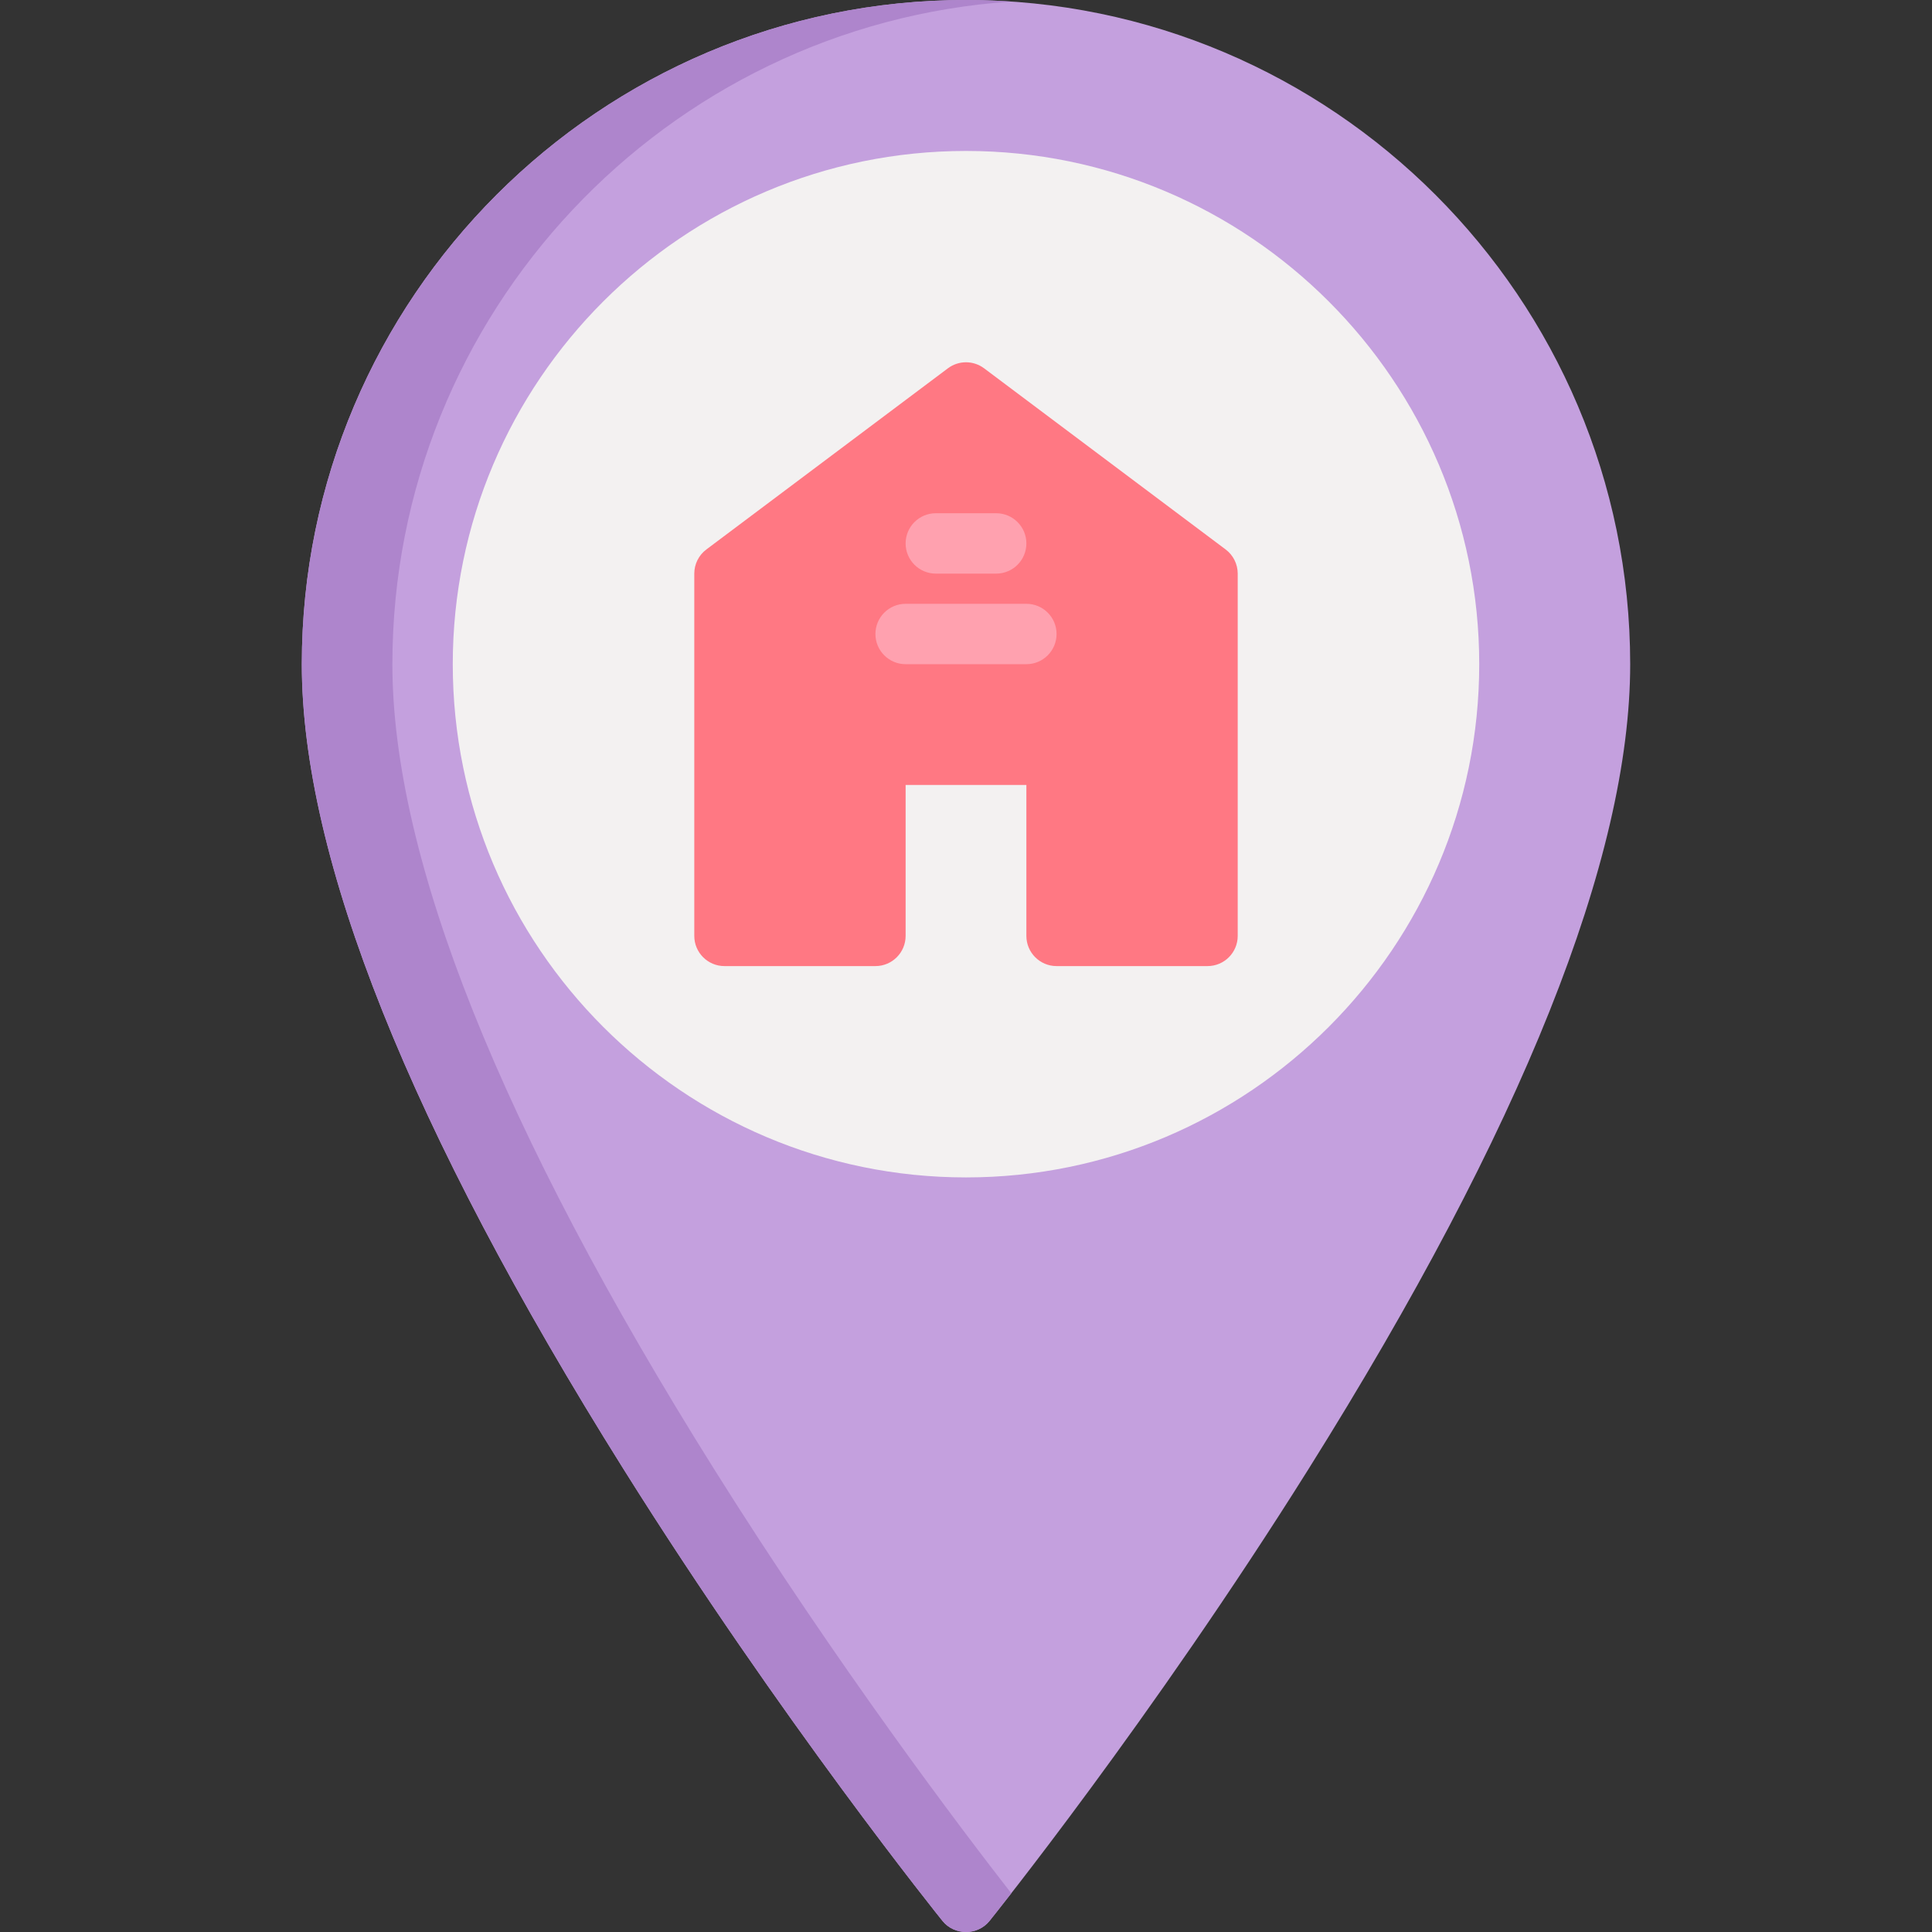
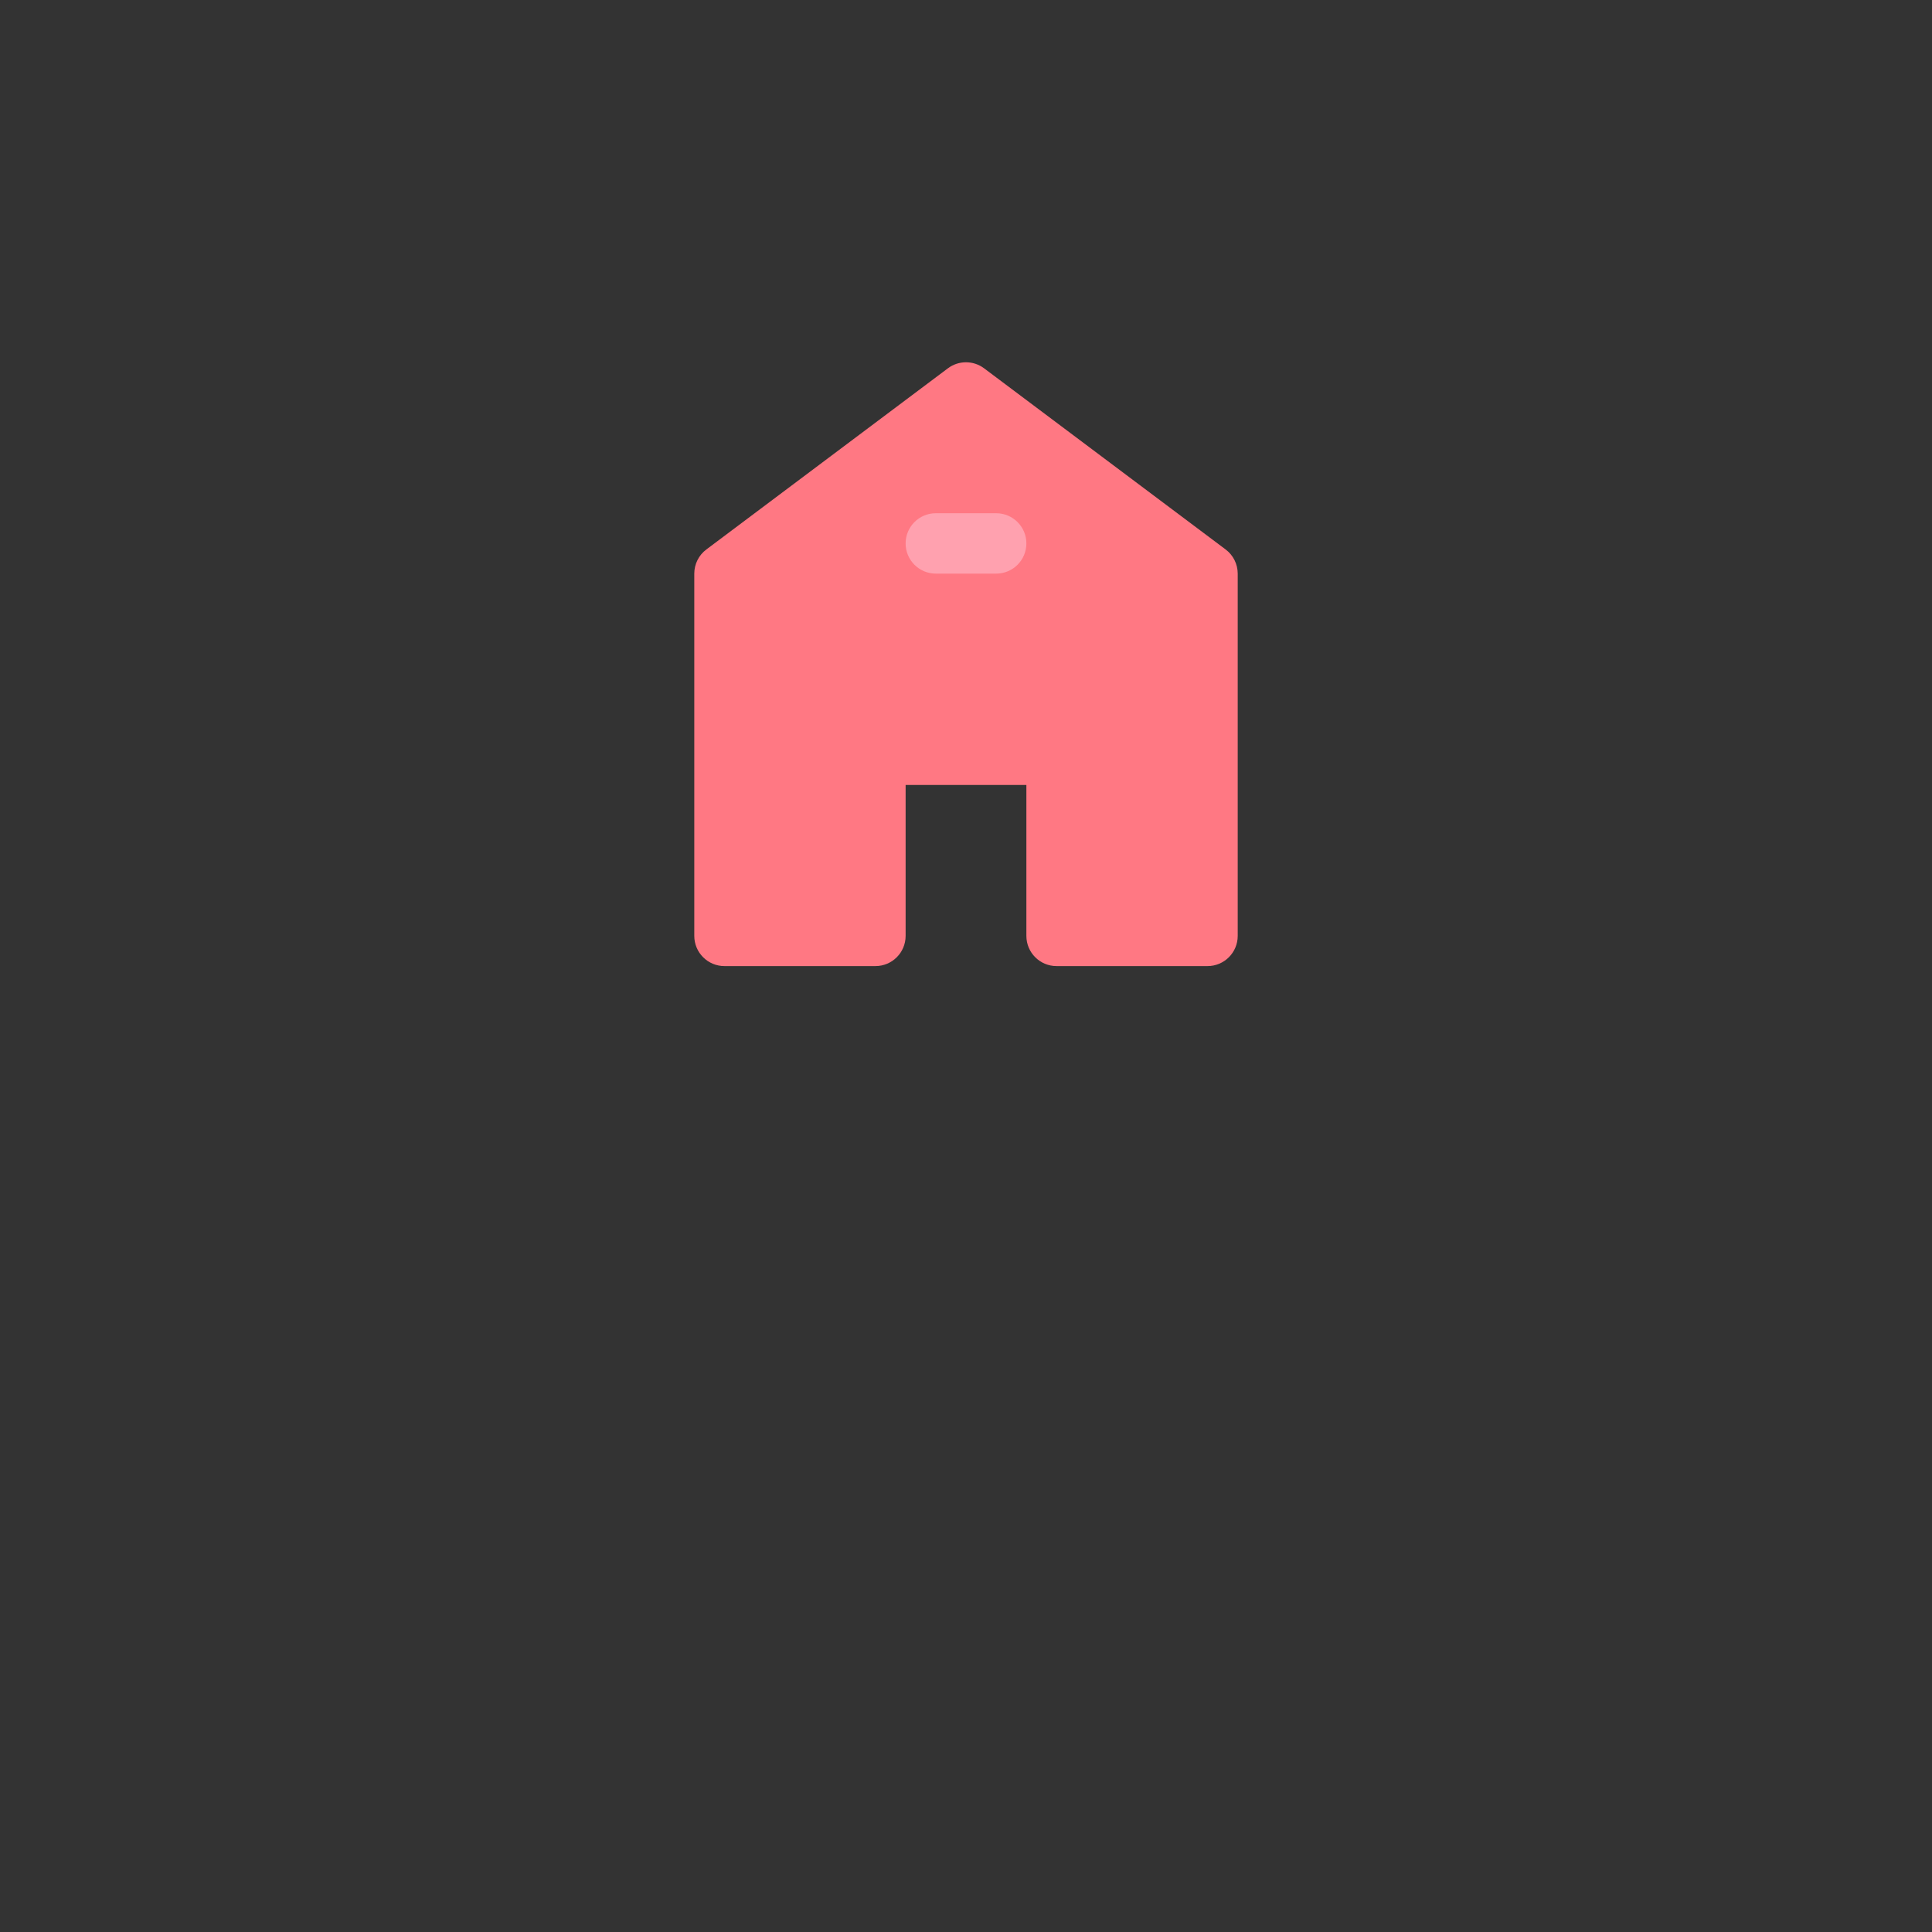
<svg xmlns="http://www.w3.org/2000/svg" version="1.1" id="Capa_1" x="0px" y="0px" viewBox="0 0 512 512" style="enable-background:new 0 0 512 512;" xml:space="preserve">
  <rect x="0" y="0" width="512" height="512" fill="#333333" stroke="none" />
-   <path style="fill:#C4A0DE;" d="M256,0C158.944,0,79.984,78.96,79.984,176.016c0,51.297,28.676,123.051,85.23,213.268  c41.775,66.641,84.14,119.265,84.563,119.789c3.152,3.902,9.297,3.903,12.448,0c0.423-0.524,42.788-53.148,84.563-119.789  c56.553-90.217,85.229-161.971,85.229-213.268C432.016,78.96,353.056,0,256,0z" />
-   <path style="fill:#AE85CC;" d="M189.216,389.284c-56.554-90.217-85.23-161.972-85.23-213.268  c0-93.021,72.537-169.408,164.015-175.599C264.034,0.149,260.034,0,256,0C158.944,0,79.984,78.96,79.984,176.016  c0,51.297,28.676,123.051,85.23,213.268c41.775,66.641,84.14,119.265,84.563,119.789c3.151,3.902,9.297,3.903,12.448,0  c0.092-0.114,2.164-2.688,5.777-7.327C254.979,485.027,221.917,441.452,189.216,389.284z" />
-   <path style="fill:#F3F1F1;" d="M256,40.004c-74.997,0-136.012,61.014-136.012,136.012S181.003,312.028,256,312.028  s136.012-61.014,136.012-136.012S330.997,40.004,256,40.004z" />
  <path style="fill:#FF7883;" d="M324.806,145.613L260.8,97.609c-2.844-2.134-6.757-2.134-9.601,0l-64.006,48.004  c-2.015,1.511-3.2,3.882-3.2,6.401v96.009c0,4.418,3.582,8.001,8.001,8.001h40.004c4.418,0,8.001-3.582,8.001-8.001v-40.004h32.003  v40.004c0,4.418,3.582,8.001,8.001,8.001h40.004c4.418,0,8.001-3.582,8.001-8.001v-96.009  C328.006,149.495,326.82,147.124,324.806,145.613z" />
  <g>
-     <path style="fill:#FFA1AF;" d="M272.001,176.016h-32.003c-4.418,0-8.001-3.582-8.001-8.001s3.582-8.001,8.001-8.001h32.003   c4.418,0,8.001,3.582,8.001,8.001S276.42,176.016,272.001,176.016z" />
    <path style="fill:#FFA1AF;" d="M264.001,152.014h-16.001c-4.418,0-8.001-3.582-8.001-8.001s3.582-8.001,8.001-8.001h16.001   c4.418,0,8.001,3.582,8.001,8.001S268.419,152.014,264.001,152.014z" />
  </g>
  <g>
</g>
  <g>
</g>
  <g>
</g>
  <g>
</g>
  <g>
</g>
  <g>
</g>
  <g>
</g>
  <g>
</g>
  <g>
</g>
  <g>
</g>
  <g>
</g>
  <g>
</g>
  <g>
</g>
  <g>
</g>
  <g>
</g>
</svg>